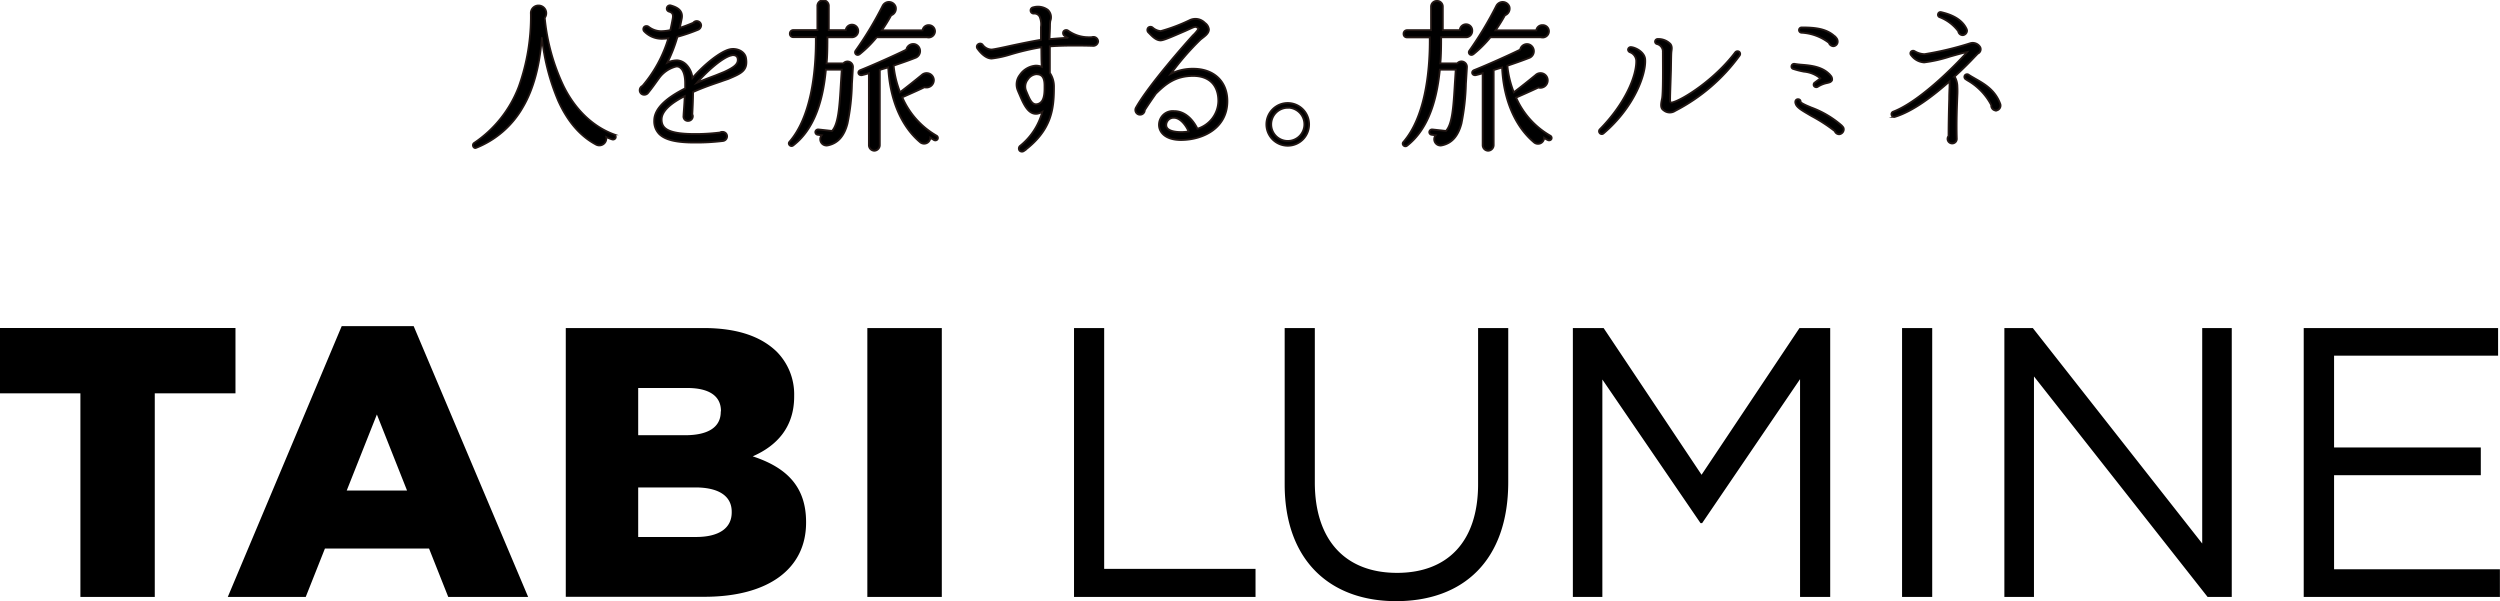
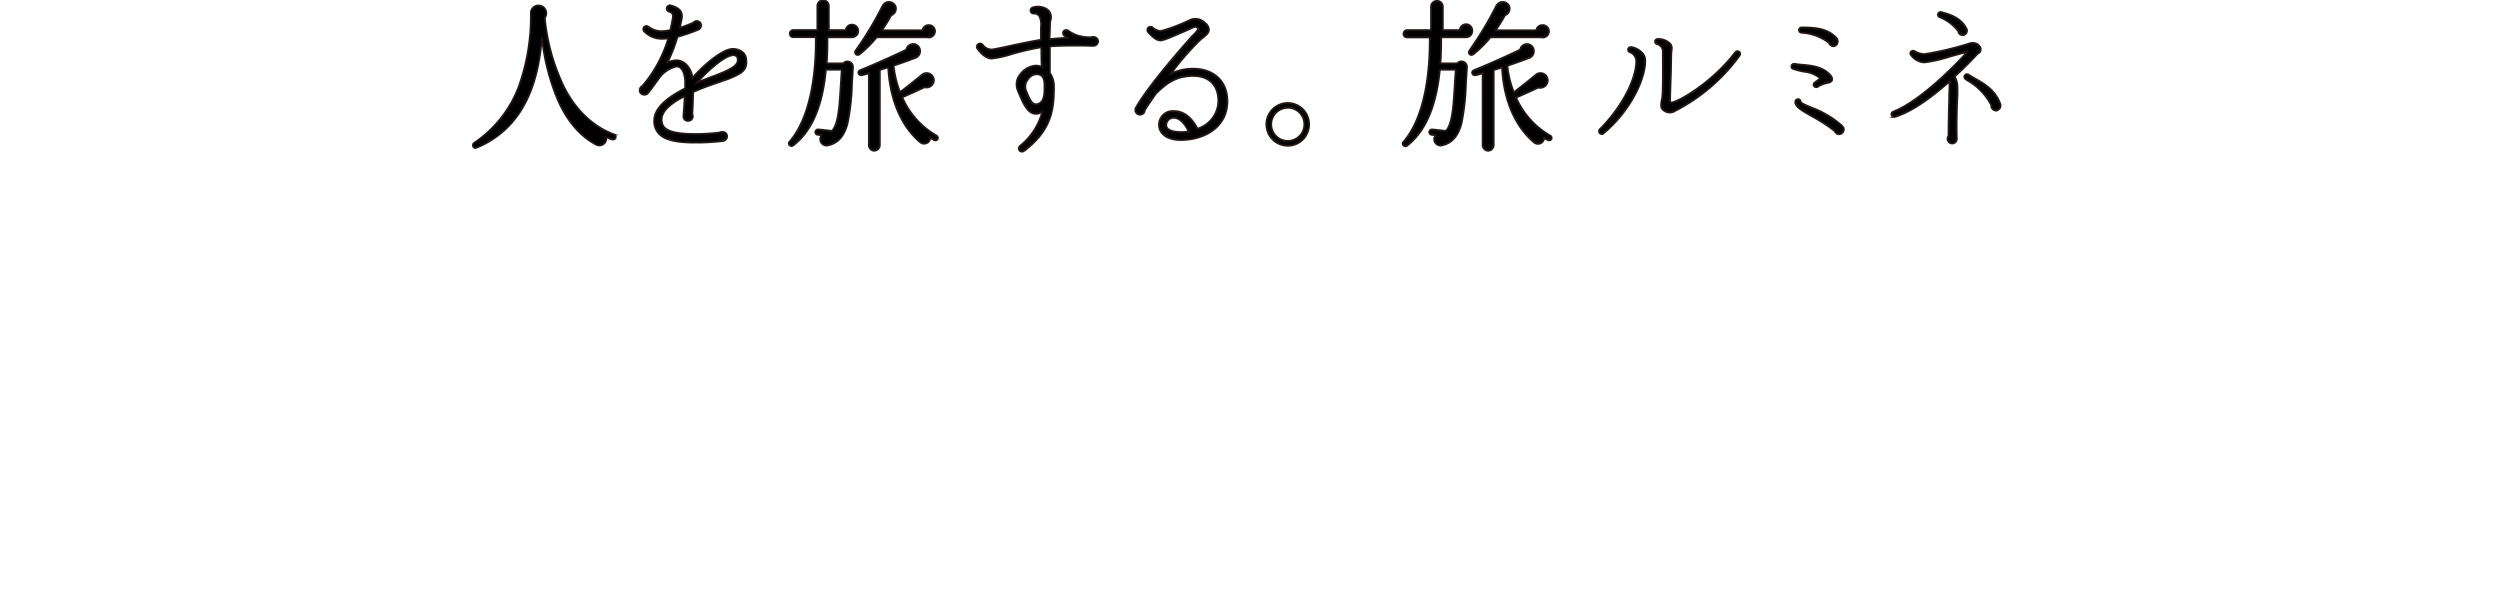
<svg xmlns="http://www.w3.org/2000/svg" viewBox="0 0 497.5 119.63">
  <g data-name="レイヤー 2">
-     <path d="M16 78.27H0v-13h46.86v13H30.8v40.52H16zM68 64.9h14.32l22.78 53.89H89.2l-3.82-9.63H64.66l-3.82 9.63H45.33zm13 32.71-6-15.13-6 15.13zm31.59-32.33H140c6.73 0 11.47 1.68 14.6 4.74a12.06 12.06 0 0 1 3.44 8.72v.15c0 6.19-3.52 9.86-8.25 11.92 6.49 2.14 10.62 5.81 10.62 13.07v.12c0 9.18-7.49 14.76-20.26 14.76h-27.56zm30.88 16.51c0-3-2.37-4.58-6.72-4.58H127v9.4h9.32c4.51 0 7.11-1.53 7.11-4.67zM138.35 97H127v9.86h11.5c4.59 0 7.11-1.76 7.11-4.89v-.15c0-2.91-2.29-4.82-7.26-4.82zm34.25-31.72h14.82v53.51H172.6zm41.13 0h6v47.93h30.12v5.58h-36.12zm41.92 31.11V65.28h6V96c0 11.54 6.12 18 16.36 18 9.86 0 16.13-6 16.13-17.66V65.28h6v30.65c0 15.6-8.94 23.7-22.32 23.7-13.14 0-22.17-8.1-22.17-23.24zM313 65.28h6.12l19.49 29.2 19.49-29.2h6.11v53.51h-6V75.45l-19.49 28.66h-.31l-19.54-28.59v43.27H313zm65.51 0h6v53.51h-6zm20.36 0h5.66l33.71 42.88V65.28h5.88v53.51h-4.81l-34.55-43.88v43.88h-5.89zm59.57 0h38.68v5.5h-32.64v18.27h29.2v5.51h-29.2v18.72h33v5.51h-39.04z" />
-     <path d="M121.83 27.76a7.5 7.5 0 0 1-1.19-.49 1.4 1.4 0 0 1-2.1 1.48c-2.94-1.58-5.51-4.37-7.44-8.63a43.66 43.66 0 0 1-3.27-12.7c-.37 5.53-1.65 10.35-3.78 13.94a18.58 18.58 0 0 1-9.32 8.08c-.49.2-.91-.63-.39-1a23.56 23.56 0 0 0 8.89-11.22 41.48 41.48 0 0 0 2.4-14.46 1.53 1.53 0 0 1 1.54-1.68 1.55 1.55 0 0 1 1.25 2.47 40.46 40.46 0 0 0 3.71 13.52c2.45 5 6.13 8.23 10.06 9.67a.56.56 0 0 1 .33.69.57.57 0 0 1-.69.33z" style="stroke-width:.34px;stroke:#231815;stroke-miterlimit:10" />
+     <path d="M121.83 27.76a7.5 7.5 0 0 1-1.19-.49 1.4 1.4 0 0 1-2.1 1.48c-2.94-1.58-5.51-4.37-7.44-8.63a43.66 43.66 0 0 1-3.27-12.7c-.37 5.53-1.65 10.35-3.78 13.94a18.58 18.58 0 0 1-9.32 8.08c-.49.2-.91-.63-.39-1a23.56 23.56 0 0 0 8.89-11.22 41.48 41.48 0 0 0 2.4-14.46 1.53 1.53 0 0 1 1.54-1.68 1.55 1.55 0 0 1 1.25 2.47 40.46 40.46 0 0 0 3.71 13.52c2.45 5 6.13 8.23 10.06 9.67a.56.56 0 0 1 .33.69.57.57 0 0 1-.69.33" style="stroke-width:.34px;stroke:#231815;stroke-miterlimit:10" />
    <path d="M144.94 15.7c-.32.12-.84.28-1.49.52-1.3.45-3.43 1.14-5.53 2.1 0 1.83-.12 3.71-.15 4.45a.64.64 0 0 1 .1.37.93.93 0 0 1-.92.92.87.87 0 0 1-.93-1c0-.42.17-2.13.24-3.93-2.54 1.28-4.6 2.89-4.6 4.65s1.19 2.93 6.9 2.89c2.06 0 3.9-.2 4.72-.3a.73.73 0 0 1 .48-.12.88.88 0 0 1 .93.88.93.93 0 0 1-.79.92 43.61 43.61 0 0 1-5.71.32c-3.58 0-5.81-.52-7-1.7a3.6 3.6 0 0 1-1-2.68c0-2.61 2.9-4.76 6.16-6.4v-1c0-1.93-.55-2.75-.85-3a1.07 1.07 0 0 0-1-.34 6 6 0 0 0-3.3 2.24c-.73 1-1.45 2.06-2.32 3.1a1 1 0 0 1-.67.27.89.89 0 0 1-.91-.92.94.94 0 0 1 .55-.84A26 26 0 0 0 133 7.62a9.21 9.21 0 0 1-1.37.1 4.86 4.86 0 0 1-3.46-1.51.65.65 0 0 1 .06-.89.69.69 0 0 1 .83 0 4.1 4.1 0 0 0 2.58.89A10.43 10.43 0 0 0 133.4 6c.17-.74.32-1.5.46-2.25.2-1-.14-1.26-.73-1.45a.61.61 0 0 1-.41-.79.63.63 0 0 1 .78-.42c.83.25 2.52.78 2.17 2.59-.1.49-.23 1.14-.4 1.86 1.22-.38 2.23-.82 2.68-1a.88.88 0 0 1 1.58.52 1 1 0 0 1-.52.82 34.23 34.23 0 0 1-4.2 1.44 29.58 29.58 0 0 1-2 5.14 4.46 4.46 0 0 1 2-.45 2.86 2.86 0 0 1 1.76.85 4.46 4.46 0 0 1 1.23 2.66c2.18-2.54 5.48-5.26 7.44-5.71 1.34-.3 3.09.38 3.24 1.9.34 2.38-1.04 2.93-3.54 3.99zm.6-4.67c-1.51.3-4.53 2.79-6.83 5.43 1.34-.58 2.64-1.06 3.68-1.45l1.71-.69c2-.92 2.72-1.54 2.72-2.4s-.62-1.02-1.28-.92zm24-3.61h-4.88c0 1.16 0 3.78-.17 5.19h3.34a1.09 1.09 0 0 1 1.91.79l-.2 3.24a43.08 43.08 0 0 1-.89 7.94c-.65 2.52-1.93 3.93-3.86 4.34a1.25 1.25 0 0 1-1.28-2l-.75-.1a.54.54 0 0 1-.51-.57.57.57 0 0 1 .61-.49l2.72.3c1.24-1.37 1.48-4.63 1.76-9.58l.17-2.62h-3.16c-.65 7.18-2.78 12.24-6.51 15.09-.51.39-1.16-.3-.72-.75 4.13-4.77 5.3-13.35 5.23-20.81h-4.48a.66.66 0 0 1-.69-.69.7.7 0 0 1 .69-.72h4.79V1.29a1.14 1.14 0 1 1 2.27 0V6h3.37a1.25 1.25 0 0 1 2.49.14 1.27 1.27 0 0 1-1.25 1.28zm15.12 0h-10.2a22.85 22.85 0 0 1-3.34 3.33c-.62.52-1.21-.17-.86-.66a69.37 69.37 0 0 0 5.38-8.93 1.41 1.41 0 0 1 2.6.2 1.4 1.4 0 0 1-.89 1.68 32 32 0 0 1-1.86 3h8.09A1.22 1.22 0 0 1 184.82 5a1.24 1.24 0 0 1 1.25 1.24 1.27 1.27 0 0 1-1.41 1.21zm1.19 20.41a4.13 4.13 0 0 1-.72-.42 1.23 1.23 0 0 1-2.07.85c-3.95-3.35-6-8.86-6.3-14.86-.53.17-1.09.32-1.68.52v14.93A1.14 1.14 0 0 1 174 30a1.12 1.12 0 0 1-1.09-1.11V14.57c-.42.14-.89.27-1.31.37-.79.19-1.11-.72-.35-1 2.51-1 7.1-3.06 9.11-4.06a1.4 1.4 0 0 1 1.74-1.08 1.43 1.43 0 0 1 0 2.73c-1.41.56-2.86 1.05-4.27 1.53a19.91 19.91 0 0 0 1.28 5.29c1.51-1.16 2.82-2.2 4.3-3.41a1.44 1.44 0 0 1 2.43 1 1.48 1.48 0 0 1-1.88 1.42c-1.17.58-3.52 1.61-4.41 2a16.3 16.3 0 0 0 6.82 7.64.51.51 0 0 1 .2.71.53.53 0 0 1-.72.15zm31.79-18.7c-1.8-.06-5.85-.13-8.72.1v5.28a4.81 4.81 0 0 1 .82 2.82c0 4.36-.45 8.6-6 12.73a.66.66 0 0 1-.86-.1.7.7 0 0 1 .07-.89 13 13 0 0 0 4.47-6.82 3.35 3.35 0 0 1-.93.37c-2.1.38-3.09-2.69-3.81-4.27l-.15-.37a3.08 3.08 0 0 1 .42-3.07 4.23 4.23 0 0 1 3.17-1.85 3 3 0 0 1 1.2.24c-.1-1.38-.07-2.59-.1-3.9a50.34 50.34 0 0 0-6.17 1.45 20 20 0 0 1-3.71.8c-1.31 0-2.43-1.41-2.85-2a.61.61 0 0 1 .2-.87.65.65 0 0 1 .82.08 2.26 2.26 0 0 0 1.8 1c.33 0 2.2-.39 3.84-.76 2.12-.45 4.52-.95 6-1.17V5.39a3.94 3.94 0 0 0-.23-2 1.16 1.16 0 0 0-1.18-.69.61.61 0 0 1-.65-.52.62.62 0 0 1 .52-.72 3.33 3.33 0 0 1 2.89.49 2 2 0 0 1 .52 2.2 5.11 5.11 0 0 0-.07.75c0 1-.07 1.9-.1 2.89 1.06-.1 2.33-.2 3.58-.27a4.06 4.06 0 0 1-.63-.42.67.67 0 0 1-.16-.86.67.67 0 0 1 .89-.16 6.91 6.91 0 0 0 3.74 1.32 9 9 0 0 0 1 0 .94.94 0 0 1 1.26.88 1 1 0 0 1-.89.85zM207.86 17c0-2-.85-2.23-1.68-2.23a2.29 2.29 0 0 0-1.66 1.07 2.24 2.24 0 0 0-.33 2.23l.1.24c.62 1.48 1.09 2.62 2.1 2.42s1.47-1.14 1.47-3.08zM235 27.86c-3 0-4.36-1.48-4.36-3a2.74 2.74 0 0 1 3-2.75c2.75 0 4.25 2.67 4.65 3.51a5.88 5.88 0 0 0 4.16-5.51c0-3.17-1.83-5-5-5-3.55 0-5.48 1.61-7.44 3.54-.76 1.09-1.51 2.17-2.2 3.26a.94.94 0 1 1-1.75-.5c2.57-4.55 10-12.92 11.32-14.36a6.6 6.6 0 0 0 1.14-1.35c-.52-.45-.62-.43-1.28-.16-.35.16-1 .45-1.37.62-2.86 1.24-4.33 1.88-4.92 1.88-1 0-1.83-1-2.45-1.61a.7.7 0 0 1 0-.93.67.67 0 0 1 .89 0 2.71 2.71 0 0 0 1.6.69A34.3 34.3 0 0 0 236.78 4a2.62 2.62 0 0 1 3 .56 1.83 1.83 0 0 1 .79 1.29c0 .87-.92 1.41-1.64 2a53.05 53.05 0 0 0-5.93 6.83 9.86 9.86 0 0 1 4.44-1c4.13 0 6.81 2.52 6.81 6.45 0 5.31-4.78 7.73-9.25 7.73zm-1.37-4.42a1.46 1.46 0 0 0-1.55 1.46c0 1.3 2.24 1.38 2.89 1.38a8.2 8.2 0 0 0 1.56-.12c-.4-.96-1.53-2.72-2.92-2.72zM256.26 29a4.25 4.25 0 1 1 4.25-4.23 4.24 4.24 0 0 1-4.25 4.23zm0-7.55a3.3 3.3 0 1 0 3.31 3.32 3.3 3.3 0 0 0-3.31-3.34zm35.42-14.03h-4.89c0 1.16 0 3.78-.17 5.19H290a1.09 1.09 0 0 1 1.92.79l-.2 3.24a44.89 44.89 0 0 1-.89 7.94c-.66 2.52-1.93 3.93-3.86 4.34a1.25 1.25 0 0 1-1.28-2l-.76-.1a.53.53 0 0 1-.5-.57.56.56 0 0 1 .6-.49l2.72.3c1.25-1.37 1.48-4.63 1.77-9.58l.17-2.62h-3.16c-.7 7.21-2.83 12.27-6.53 15.14-.5.39-1.16-.3-.72-.75 4.13-4.77 5.31-13.35 5.24-20.81H280a.66.66 0 0 1-.69-.69A.7.7 0 0 1 280 6h4.78V1.31A1.15 1.15 0 0 1 286 .18a1.14 1.14 0 0 1 1.12 1.14V6h3.38a1.24 1.24 0 0 1 2.48.14 1.26 1.26 0 0 1-1.3 1.28zm15.11 0H296.6a23.36 23.36 0 0 1-3.34 3.33c-.63.52-1.21-.17-.86-.66a70.45 70.45 0 0 0 5.37-8.93 1.42 1.42 0 0 1 2.61.2 1.42 1.42 0 0 1-.89 1.68 32.53 32.53 0 0 1-1.87 3h8.1A1.21 1.21 0 0 1 307 5a1.23 1.23 0 0 1 1.24 1.24 1.26 1.26 0 0 1-1.45 1.21zM308 27.86a4.54 4.54 0 0 1-.72-.42 1.22 1.22 0 0 1-2.06.85c-3.95-3.35-6.05-8.86-6.3-14.86-.54.17-1.09.32-1.68.52v14.93a1.14 1.14 0 0 1-1.1 1.12 1.12 1.12 0 0 1-1.09-1.11V14.57c-.42.14-.89.27-1.31.37-.79.19-1.11-.72-.35-1 2.52-1 7.1-3.06 9.12-4.06a1.39 1.39 0 0 1 1.73-1.06 1.43 1.43 0 0 1 0 2.73c-1.42.56-2.86 1.05-4.27 1.53a19.17 19.17 0 0 0 1.28 5.29c1.51-1.16 2.82-2.2 4.3-3.41A1.44 1.44 0 0 1 308 16a1.48 1.48 0 0 1-1.88 1.42c-1.18.58-3.53 1.61-4.42 2a16.3 16.3 0 0 0 6.8 7.58.51.51 0 0 1 .21.71.54.54 0 0 1-.71.15zm11.1-1.31a.52.52 0 0 1-.76-.07.55.55 0 0 1 0-.72c5.14-5.21 7.37-10.75 7.27-13.74a1.92 1.92 0 0 0-1.28-1.64.58.58 0 0 1-.35-.52.55.55 0 0 1 .59-.49c.92.07 2.72 1 2.82 2.45.21 3.02-2.26 9.61-8.29 14.73zm14.26-4.49a1.91 1.91 0 0 1-2.32-.13c-.62-.4-.54-1.16-.3-2.27s.17-6.78.17-8.7v-.65a1.53 1.53 0 0 0-1.18-1.55.5.5 0 0 1-.37-.55.55.55 0 0 1 .59-.45 3.36 3.36 0 0 1 2.47 1c.42.58.22 1.14.18 1.69s-.05 1.87-.08 3.58c-.07 2.27-.17 4.85-.17 5.74 0 .39 0 .73.42.62 2.1-.52 8.43-4.53 12.56-10a.59.59 0 0 1 .76-.1.56.56 0 0 1 .1.76 36.44 36.44 0 0 1-12.83 11.01zm30.28-5.55a5.43 5.43 0 0 0-1.85.72.56.56 0 0 1-.81-.12.51.51 0 0 1 .22-.72c.3-.24.76-.57 1.06-.79a5.9 5.9 0 0 0-3.26-1.34 17.08 17.08 0 0 1-2.13-.54.47.47 0 0 1-.37-.49.53.53 0 0 1 .62-.52c.4.07.89.13 1.41.17 1.85.15 4.33.38 5.81 2.21a1.06 1.06 0 0 1 .24.86c-.19.4-.58.47-.94.56zM366 26.72a.94.94 0 0 1-.88-.63 32 32 0 0 0-4.63-3c-1.7-1-2.89-1.64-3.14-2.4a.89.89 0 0 1-.07-.52.52.52 0 0 1 .62-.42.47.47 0 0 1 .42.49c0 .33 1.78 1 2.07 1.14a19.35 19.35 0 0 1 6.13 3.62c.22.27.39.37.39.76a1 1 0 0 1-.91.96zM364.84 9.2a1 1 0 0 1-.89-.69 9.8 9.8 0 0 0-5.47-2A.54.54 0 0 1 358 6a.53.53 0 0 1 .52-.54c2.78 0 5.22.24 6.92 2.1a1.13 1.13 0 0 1 .26.76.92.92 0 0 1-.86.88zm28.8 1.44c-.06 0-.36.36-.67.66-.8.86-2.21 2.3-4 3.93a4.08 4.08 0 0 1 .55 2 15.91 15.91 0 0 1 0 1.75c-.08 2-.22 5.27-.12 8.63a.91.91 0 0 1-.89.94.92.92 0 0 1-.95-.89.9.9 0 0 1 .2-.59c0-1.93.06-5.14.13-7.34 0-1.24.07-2.23.07-2.53v-1c-3.2 2.82-7.19 5.93-10.87 7.05a.5.5 0 0 1-.65-.33.52.52 0 0 1 .3-.69c5.76-2.2 13.6-10.56 14.72-11.87-.82.16-2.06.52-3.4.89a27.44 27.44 0 0 1-5.16 1.17 3.49 3.49 0 0 1-2.57-1.42.52.52 0 0 1 0-.76.58.58 0 0 1 .65-.07 4.09 4.09 0 0 0 2 .61 63.23 63.23 0 0 0 9.09-2.17 1.72 1.72 0 0 1 2 .79.94.94 0 0 1-.43 1.24zM390.59 7a.9.9 0 0 1-.89-.78 8.44 8.44 0 0 0-3.7-2.8.51.51 0 0 1-.32-.65.49.49 0 0 1 .62-.35c1.18.28 3.9 1 5 3.24a1.12 1.12 0 0 1 .14.45.93.93 0 0 1-.85.89zm6.61 15a1 1 0 0 1-.94-1.09 12.07 12.07 0 0 0-4.73-4.91l-.35-.23A.55.55 0 0 1 391 15a.55.55 0 0 1 .76-.13c.4.28.85.52 1.31.79 1.88 1.07 4 2.28 5 5.07a1 1 0 0 1-.87 1.27z" style="stroke:#231815;stroke-miterlimit:10;stroke-width:.37px" />
  </g>
</svg>